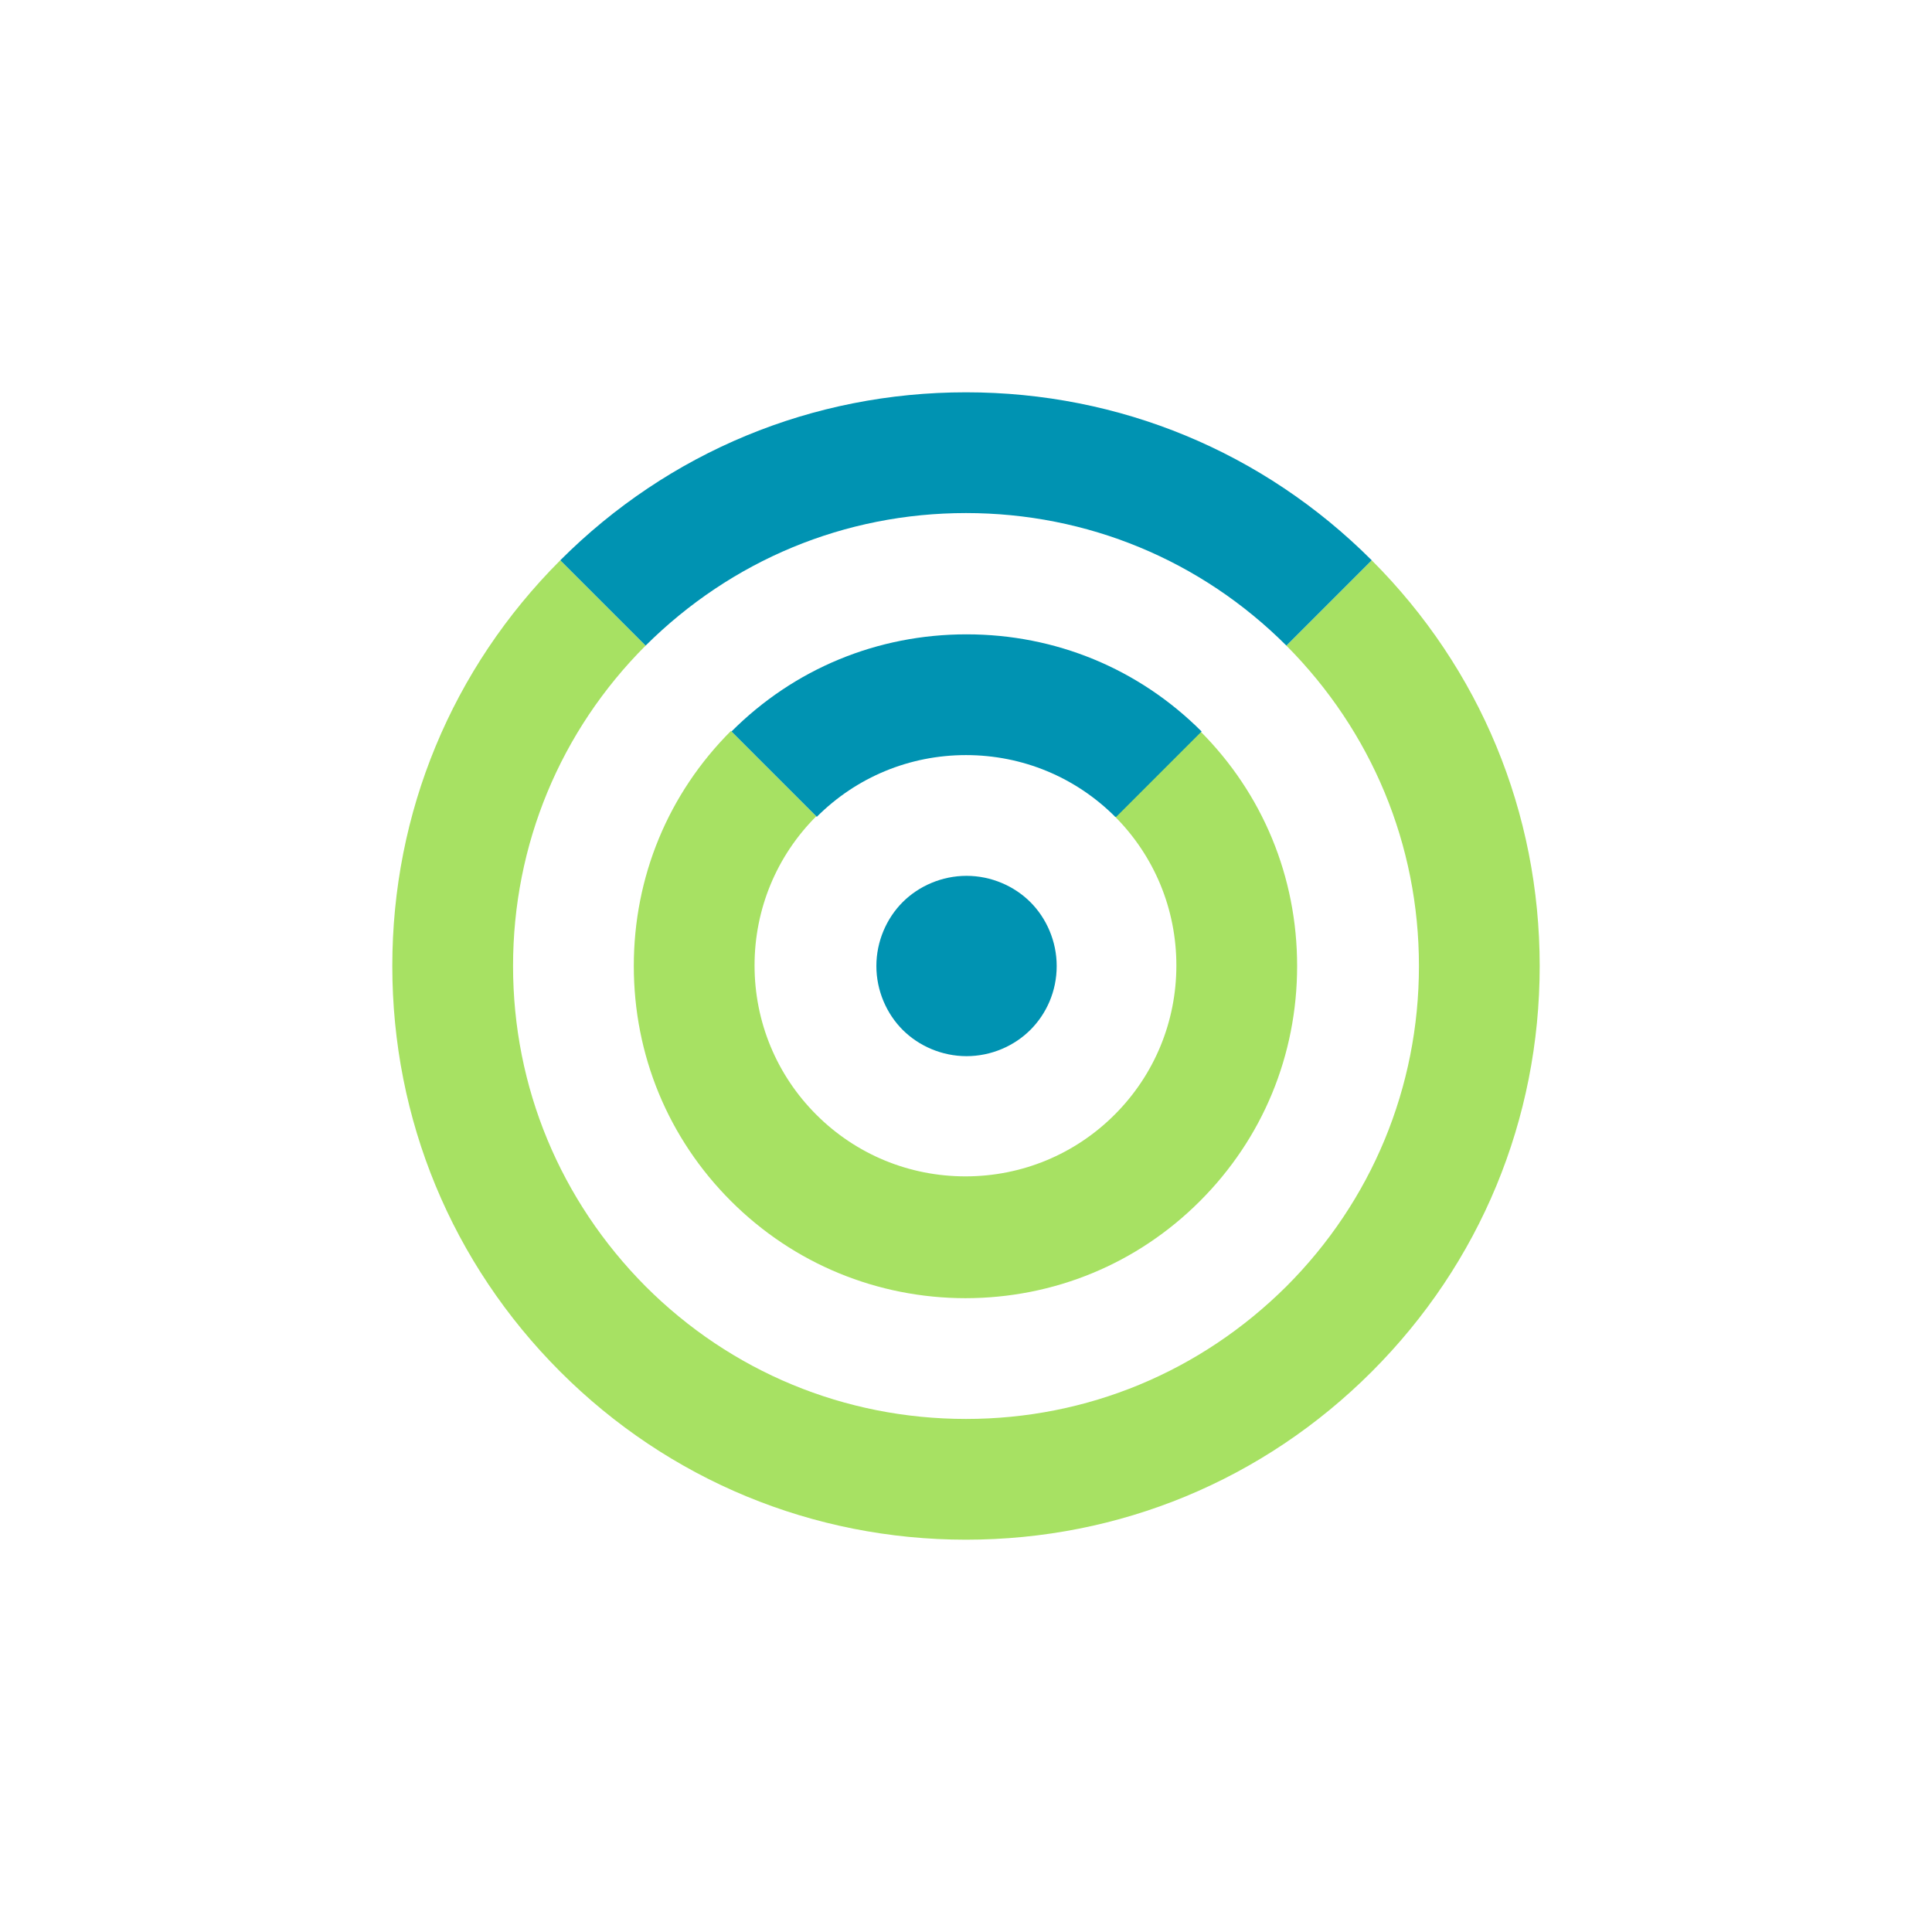
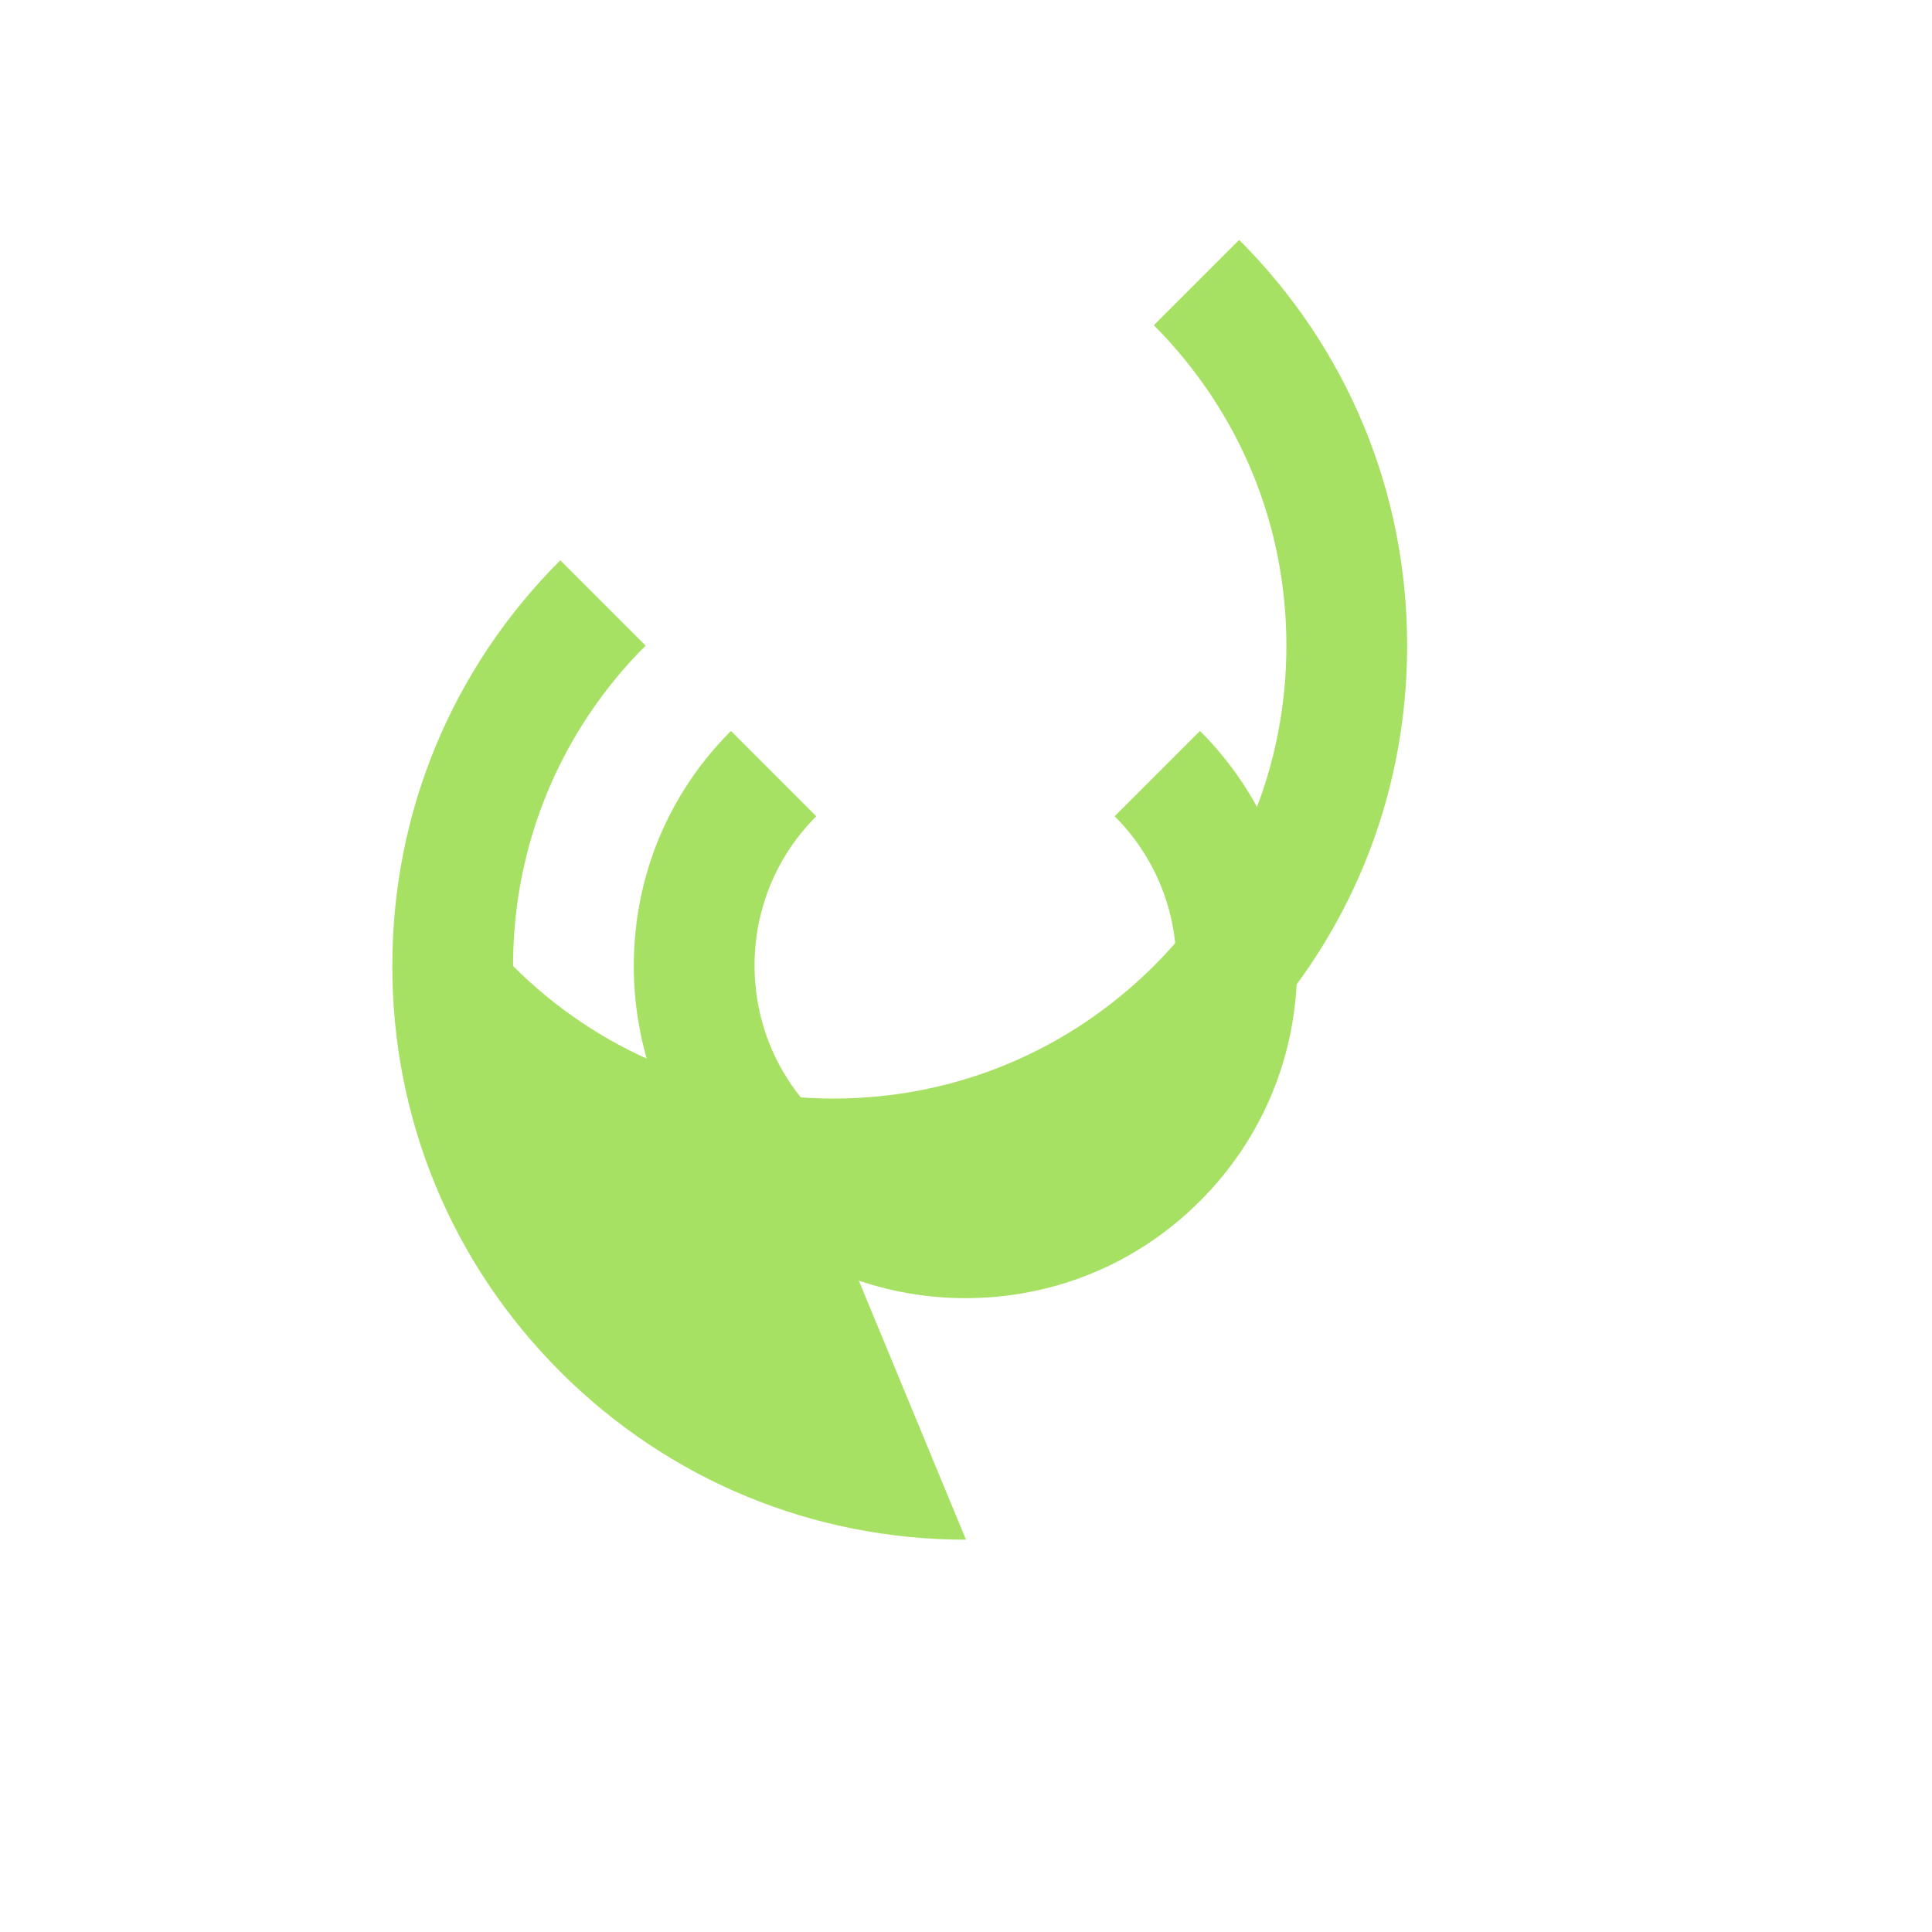
<svg xmlns="http://www.w3.org/2000/svg" id="Art" viewBox="0 0 36 36">
  <defs>
    <style>
      .cls-1 {
        fill: #a7e163;
      }

      .cls-2 {
        fill: #0093b2;
      }
    </style>
  </defs>
  <path class="cls-1" d="M18,24.19c-1.65,0-3.21-.64-4.38-1.81-1.17-1.17-1.81-2.72-1.81-4.38s.64-3.21,1.81-4.38l1.59,1.59c-.74.74-1.15,1.73-1.15,2.78s.41,2.04,1.15,2.78c.74.74,1.73,1.15,2.78,1.15s2.04-.41,2.78-1.15c.74-.74,1.15-1.73,1.15-2.78s-.41-2.04-1.15-2.78l1.59-1.59c1.17,1.17,1.81,2.72,1.81,4.38s-.64,3.21-1.81,4.38c-1.17,1.17-2.72,1.81-4.38,1.81Z" />
-   <path class="cls-1" d="M18,28.69c-2.85,0-5.54-1.11-7.56-3.13-2.02-2.02-3.13-4.7-3.13-7.56s1.11-5.54,3.13-7.56l1.59,1.59c-1.59,1.59-2.47,3.71-2.47,5.97s.88,4.37,2.47,5.97c1.59,1.59,3.71,2.47,5.97,2.47s4.37-.88,5.97-2.47c1.59-1.59,2.47-3.71,2.47-5.97s-.88-4.37-2.47-5.97l1.59-1.59c2.02,2.02,3.13,4.7,3.13,7.56s-1.11,5.54-3.13,7.56c-2.02,2.02-4.7,3.13-7.56,3.13Z" />
-   <path class="cls-2" d="M19.69,18c0,.47-.19.89-.49,1.19s-.73.49-1.19.49-.89-.19-1.19-.49-.49-.73-.49-1.19.19-.89.49-1.19.73-.49,1.19-.49.89.19,1.19.49.49.73.49,1.19Z" />
-   <path class="cls-2" d="M20.78,15.22c-.74-.74-1.73-1.15-2.78-1.15s-2.04.41-2.78,1.15l-1.59-1.59c1.17-1.17,2.72-1.81,4.38-1.81s3.21.64,4.38,1.81l-1.59,1.59Z" />
-   <path class="cls-2" d="M12.03,12.03l-1.59-1.59c2.02-2.02,4.7-3.13,7.56-3.13s5.54,1.11,7.56,3.13l-1.59,1.59c-1.59-1.59-3.71-2.47-5.97-2.47s-4.37.88-5.97,2.47Z" />
+   <path class="cls-1" d="M18,28.69c-2.85,0-5.54-1.11-7.56-3.13-2.02-2.02-3.13-4.7-3.13-7.56s1.11-5.54,3.13-7.56l1.59,1.59c-1.59,1.59-2.47,3.71-2.47,5.97c1.59,1.59,3.71,2.47,5.97,2.47s4.37-.88,5.97-2.47c1.59-1.59,2.47-3.71,2.47-5.97s-.88-4.37-2.47-5.97l1.59-1.59c2.02,2.02,3.13,4.7,3.13,7.56s-1.11,5.54-3.13,7.56c-2.02,2.02-4.7,3.13-7.56,3.13Z" />
</svg>